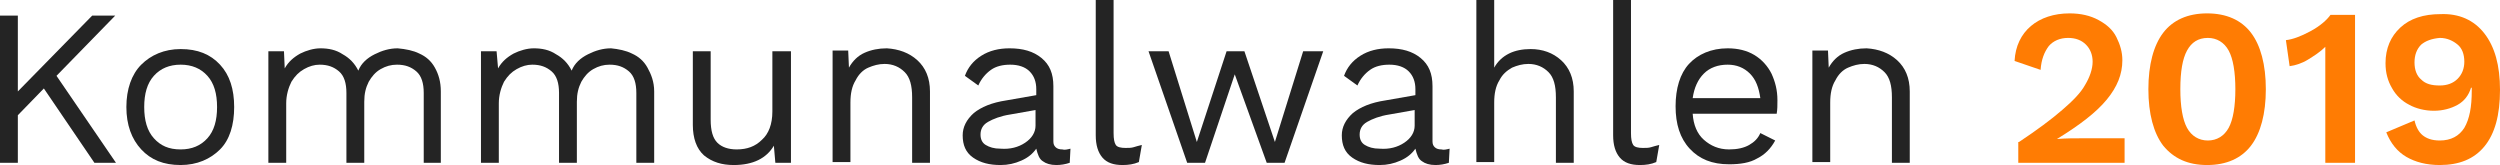
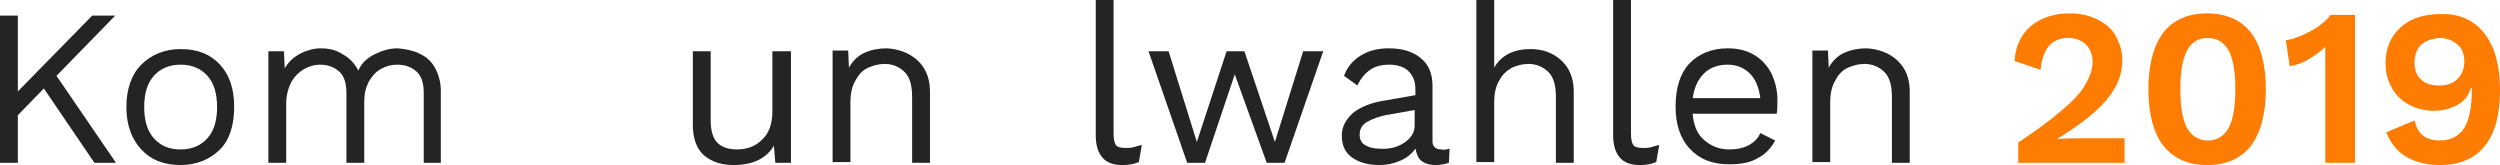
<svg xmlns="http://www.w3.org/2000/svg" id="Ebene_1" style="enable-background:new 0 0 336.3 22.2;" version="1.1" viewBox="0 0 336.3 22.2" x="0px" xml:space="preserve" y="0px">
  <style type="text/css">
	.st0{fill:#242424;}
	.st1{fill:#FF7C03;}
</style>
  <g>
    <path class="st0" d="M5.9,11.9l-3.5,3.6v6.4H0V2.1h2.4v10.2l10-10.2h3.1l-7.9,8.1l8,11.7h-2.9L5.9,11.9z" />
    <path class="st0" d="M29.6,8.7c1.3,1.4,1.9,3.3,1.9,5.7c0,2.4-0.6,4.4-1.9,5.7s-3.1,2.1-5.3,2.1c-2.3,0-4-0.7-5.3-2.1   S17,16.8,17,14.4C17,12,17.7,10,19,8.7s3.1-2.1,5.3-2.1C26.6,6.6,28.3,7.3,29.6,8.7z M20.7,10.2c-0.9,1-1.3,2.4-1.3,4.2   c0,1.8,0.4,3.2,1.3,4.2s2,1.5,3.6,1.5c1.5,0,2.7-0.5,3.6-1.5s1.3-2.4,1.3-4.2c0-1.8-0.4-3.2-1.3-4.2s-2.1-1.5-3.6-1.5   C22.8,8.7,21.6,9.2,20.7,10.2z" />
    <path class="st0" d="M56.4,7.2c0.9,0.4,1.6,1,2.1,1.9s0.8,1.9,0.8,3.2v9.6H57v-9.4c0-1.3-0.3-2.3-1-2.9c-0.7-0.6-1.5-0.9-2.6-0.9   c-0.8,0-1.5,0.2-2.2,0.6c-0.7,0.4-1.2,1-1.6,1.7c-0.4,0.8-0.6,1.6-0.6,2.7v8.2h-2.4v-9.4c0-1.3-0.3-2.3-1-2.9S44.1,8.7,43,8.7   c-0.7,0-1.4,0.2-2.1,0.6c-0.7,0.4-1.2,0.9-1.7,1.7c-0.4,0.8-0.7,1.8-0.7,2.9v8h-2.4v-15h2.1l0.1,2.3c0.5-0.9,1.2-1.5,2.1-2   c0.8-0.4,1.8-0.7,2.7-0.7c1.1,0,2.1,0.2,3,0.8c0.9,0.5,1.6,1.2,2.1,2.2c0.4-1,1.2-1.7,2.2-2.2c1-0.5,2-0.8,3.1-0.8   C54.6,6.6,55.6,6.8,56.4,7.2z" />
-     <path class="st0" d="M85,7.2c0.9,0.4,1.6,1,2.1,1.9S88,11,88,12.3v9.6h-2.4v-9.4c0-1.3-0.3-2.3-1-2.9C83.9,9,83.1,8.7,82,8.7   c-0.8,0-1.5,0.2-2.2,0.6c-0.7,0.4-1.2,1-1.6,1.7c-0.4,0.8-0.6,1.6-0.6,2.7v8.2h-2.4v-9.4c0-1.3-0.3-2.3-1-2.9s-1.5-0.9-2.6-0.9   c-0.7,0-1.4,0.2-2.1,0.6c-0.7,0.4-1.2,0.9-1.7,1.7c-0.4,0.8-0.7,1.8-0.7,2.9v8h-2.4v-15h2.1L67,9.2c0.5-0.9,1.2-1.5,2.1-2   c0.8-0.4,1.8-0.7,2.7-0.7c1.1,0,2.1,0.2,3,0.8c0.9,0.5,1.6,1.2,2.1,2.2c0.4-1,1.2-1.7,2.2-2.2c1-0.5,2-0.8,3.1-0.8   C83.2,6.6,84.2,6.8,85,7.2z" />
    <path class="st0" d="M106.4,6.9v15h-2.1l-0.2-2.3c-1,1.7-2.8,2.6-5.4,2.6c-1.6,0-2.9-0.4-4-1.3c-1-0.9-1.5-2.3-1.5-4.1V6.9h2.4v9.2   c0,1.5,0.3,2.5,0.9,3.1c0.6,0.6,1.5,0.9,2.6,0.9c1.4,0,2.5-0.4,3.4-1.3c0.9-0.8,1.4-2.1,1.4-3.8V6.9H106.4z" />
    <path class="st0" d="M123.4,8.1c1.1,1,1.7,2.4,1.7,4.2v9.6h-2.4v-8.8c0-1.6-0.3-2.7-1-3.4c-0.7-0.7-1.6-1.1-2.7-1.1   c-0.8,0-1.5,0.2-2.2,0.5s-1.3,0.9-1.7,1.7c-0.5,0.8-0.7,1.8-0.7,3v8H112v-15h2.1l0.1,2.3c0.5-0.9,1.2-1.6,2.1-2   c0.9-0.4,1.9-0.6,3-0.6C120.9,6.6,122.3,7.1,123.4,8.1z" />
-     <path class="st0" d="M144,20l-0.1,1.9c-0.6,0.2-1.2,0.3-1.8,0.3c-0.8,0-1.4-0.2-1.8-0.5c-0.5-0.3-0.7-0.9-0.9-1.7   c-0.5,0.7-1.1,1.2-2,1.6c-0.9,0.4-1.8,0.6-2.8,0.6c-1.5,0-2.7-0.3-3.7-1s-1.4-1.7-1.4-3c0-1.1,0.5-2.1,1.5-3c1-0.8,2.4-1.4,4.4-1.7   l4-0.7V12c0-1-0.3-1.8-0.9-2.4c-0.6-0.6-1.5-0.9-2.6-0.9c-1,0-1.9,0.2-2.6,0.7s-1.3,1.2-1.7,2.1l-1.8-1.3c0.4-1.1,1.1-2,2.2-2.7   c1.1-0.7,2.4-1,3.8-1c1.8,0,3.2,0.4,4.3,1.3s1.6,2.1,1.6,3.8v7.4c0,0.4,0.1,0.6,0.3,0.8c0.2,0.2,0.5,0.3,0.9,0.3   C143.2,20.2,143.6,20.1,144,20z M137.9,19.2c0.9-0.6,1.4-1.4,1.4-2.3v-2.1l-3.4,0.6c-1.3,0.2-2.3,0.6-3,1c-0.7,0.4-1,1-1,1.7   c0,0.6,0.2,1.1,0.7,1.4s1.1,0.5,2,0.5C135.9,20.1,137,19.8,137.9,19.2z" />
    <path class="st0" d="M149.8,17.9c0,0.8,0.1,1.3,0.3,1.6c0.2,0.3,0.7,0.4,1.3,0.4c0.4,0,0.8,0,1.1-0.1c0.3-0.1,0.7-0.2,1.1-0.3   l-0.4,2.3c-0.7,0.3-1.4,0.4-2.2,0.4c-1.2,0-2.1-0.3-2.7-1c-0.6-0.7-0.9-1.7-0.9-3V0h2.4V17.9z" />
    <path class="st0" d="M178,6.9l-5.2,15h-2.4L166.1,10l-4,11.9h-2.4l-5.2-15h2.7l3.8,12.2L165,6.9h2.4l4.1,12.2l3.8-12.2H178z" />
    <path class="st0" d="M195,20l-0.1,1.9c-0.6,0.2-1.2,0.3-1.8,0.3c-0.8,0-1.4-0.2-1.8-0.5c-0.5-0.3-0.7-0.9-0.9-1.7   c-0.5,0.7-1.1,1.2-2,1.6c-0.9,0.4-1.8,0.6-2.8,0.6c-1.5,0-2.7-0.3-3.7-1s-1.4-1.7-1.4-3c0-1.1,0.5-2.1,1.5-3c1-0.8,2.4-1.4,4.4-1.7   l4-0.7V12c0-1-0.3-1.8-0.9-2.4c-0.6-0.6-1.5-0.9-2.6-0.9c-1,0-1.9,0.2-2.6,0.7s-1.3,1.2-1.7,2.1l-1.8-1.3c0.4-1.1,1.1-2,2.2-2.7   c1.1-0.7,2.4-1,3.8-1c1.8,0,3.2,0.4,4.3,1.3s1.6,2.1,1.6,3.8v7.4c0,0.4,0.1,0.6,0.3,0.8c0.2,0.2,0.5,0.3,0.9,0.3   C194.2,20.2,194.6,20.1,195,20z M188.9,19.2c0.9-0.6,1.4-1.4,1.4-2.3v-2.1l-3.4,0.6c-1.3,0.2-2.3,0.6-3,1c-0.7,0.4-1,1-1,1.7   c0,0.6,0.2,1.1,0.7,1.4s1.1,0.5,2,0.5C186.9,20.1,188,19.8,188.9,19.2z" />
    <path class="st0" d="M210,8.1c1.1,1,1.7,2.4,1.7,4.2v9.6h-2.4v-8.8c0-1.6-0.3-2.7-1-3.4c-0.7-0.7-1.6-1.1-2.7-1.1   c-0.8,0-1.5,0.2-2.2,0.5c-0.7,0.4-1.3,0.9-1.7,1.7c-0.5,0.8-0.7,1.8-0.7,3v8h-2.4V0h2.4v9.1c0.5-0.9,1.2-1.5,2-1.9s1.8-0.6,2.9-0.6   C207.5,6.6,208.9,7.1,210,8.1z" />
    <path class="st0" d="M219.4,17.9c0,0.8,0.1,1.3,0.3,1.6c0.2,0.3,0.7,0.4,1.3,0.4c0.4,0,0.8,0,1.1-0.1c0.3-0.1,0.7-0.2,1.1-0.3   l-0.4,2.3c-0.7,0.3-1.4,0.4-2.2,0.4c-1.2,0-2.1-0.3-2.7-1c-0.6-0.7-0.9-1.7-0.9-3V0h2.4V17.9z" />
    <path class="st0" d="M239,15.3h-11.3c0.1,1.5,0.6,2.7,1.5,3.5s2,1.3,3.4,1.3c1.1,0,2-0.2,2.7-0.6c0.7-0.4,1.2-0.9,1.5-1.6l2,1   c-0.6,1.1-1.4,1.9-2.4,2.4c-1,0.6-2.3,0.8-3.8,0.8c-2.3,0-4-0.7-5.3-2.1s-1.9-3.3-1.9-5.7c0-2.4,0.6-4.4,1.8-5.7s3-2.1,5.2-2.1   c1.4,0,2.6,0.3,3.6,0.9c1,0.6,1.8,1.5,2.3,2.5c0.5,1.1,0.8,2.2,0.8,3.6C239.1,14.2,239.1,14.7,239,15.3z M229.2,9.9   c-0.8,0.8-1.3,1.9-1.5,3.3h9.1c-0.2-1.4-0.6-2.5-1.4-3.3c-0.8-0.8-1.8-1.2-3-1.2C231.1,8.7,230,9.1,229.2,9.9z" />
    <path class="st0" d="M255.2,8.1c1.1,1,1.7,2.4,1.7,4.2v9.6h-2.4v-8.8c0-1.6-0.3-2.7-1-3.4c-0.7-0.7-1.6-1.1-2.7-1.1   c-0.8,0-1.5,0.2-2.2,0.5s-1.3,0.9-1.7,1.7c-0.5,0.8-0.7,1.8-0.7,3v8h-2.4v-15h2.1l0.1,2.3c0.5-0.9,1.2-1.6,2.1-2   c0.9-0.4,1.9-0.6,3-0.6C252.7,6.6,254.1,7.1,255.2,8.1z" />
    <path class="st1" d="M271.6,19.1c2.4-1.6,4.3-3,5.8-4.3c1.4-1.2,2.5-2.3,3.1-3.4c0.6-1,1-2.1,1-3.1c0-0.9-0.3-1.7-0.9-2.3   c-0.6-0.6-1.4-0.9-2.4-0.9c-1.1,0-2,0.4-2.6,1.1c-0.6,0.8-1,1.8-1.1,3.2L271,8.2c0.1-2,0.9-3.6,2.2-4.7c1.3-1.1,3.1-1.7,5.2-1.7   c1.5,0,2.8,0.3,3.9,0.9c1.1,0.6,1.9,1.3,2.4,2.3c0.5,1,0.8,2,0.8,3.1c0,1.9-0.7,3.6-2.1,5.3c-1.4,1.7-3.6,3.4-6.7,5.3v0   c1.2-0.1,2.4-0.1,3.6-0.1h5.5v3.3h-14.3V19.1z" />
    <path class="st1" d="M291,19.6c-1.3-1.7-2-4.3-2-7.6s0.7-5.9,2-7.6c1.3-1.7,3.3-2.6,5.9-2.6s4.6,0.9,5.9,2.6c1.3,1.7,2,4.3,2,7.6   s-0.7,5.9-2,7.6s-3.3,2.6-5.9,2.6S292.4,21.3,291,19.6z M299.8,17.2c0.6-1.1,0.9-2.9,0.9-5.2c0-2.3-0.3-4.1-0.9-5.2   s-1.6-1.7-2.8-1.7c-1.3,0-2.2,0.6-2.8,1.7c-0.6,1.1-0.9,2.8-0.9,5.2c0,2.3,0.3,4.1,0.9,5.2c0.6,1.1,1.6,1.7,2.8,1.7   C298.2,18.9,299.2,18.3,299.8,17.2z" />
    <path class="st1" d="M316.8,2.1v19.8h-4V7.1c0-0.3,0-0.6,0-0.8c-0.7,0.7-1.5,1.2-2.3,1.7c-0.8,0.5-1.7,0.8-2.5,0.9l-0.5-3.5   c0.9-0.1,2-0.5,3.3-1.2c1.3-0.7,2.2-1.5,2.7-2.2H316.8z" />
    <path class="st1" d="M334.2,4.5c1.4,1.8,2.1,4.3,2.1,7.6c0,3.4-0.7,5.9-2.1,7.6c-1.4,1.7-3.4,2.5-6,2.5c-1.8,0-3.3-0.4-4.5-1.1   c-1.2-0.7-2.1-1.8-2.7-3.3l3.8-1.6c0.2,0.9,0.6,1.6,1.1,2c0.5,0.4,1.2,0.7,2.3,0.7c1.5,0,2.6-0.6,3.3-1.7c0.7-1.2,1-2.8,1-5v-0.4   h-0.1c-0.3,1-0.9,1.8-1.8,2.3c-0.9,0.5-2,0.8-3.2,0.8c-1.2,0-2.4-0.3-3.3-0.8c-1-0.5-1.8-1.3-2.3-2.2c-0.6-1-0.9-2.1-0.9-3.4   c0-2,0.7-3.6,2-4.8c1.3-1.2,3.1-1.8,5.4-1.8C330.8,1.8,332.8,2.7,334.2,4.5z M325.7,6c-0.6,0.6-0.9,1.4-0.9,2.4   c0,1,0.3,1.8,0.9,2.3c0.6,0.6,1.4,0.8,2.5,0.8c1,0,1.8-0.3,2.4-0.9s0.9-1.4,0.9-2.3c0-1-0.3-1.8-0.9-2.3s-1.4-0.9-2.4-0.9   C327.1,5.2,326.3,5.5,325.7,6z" />
  </g>
</svg>